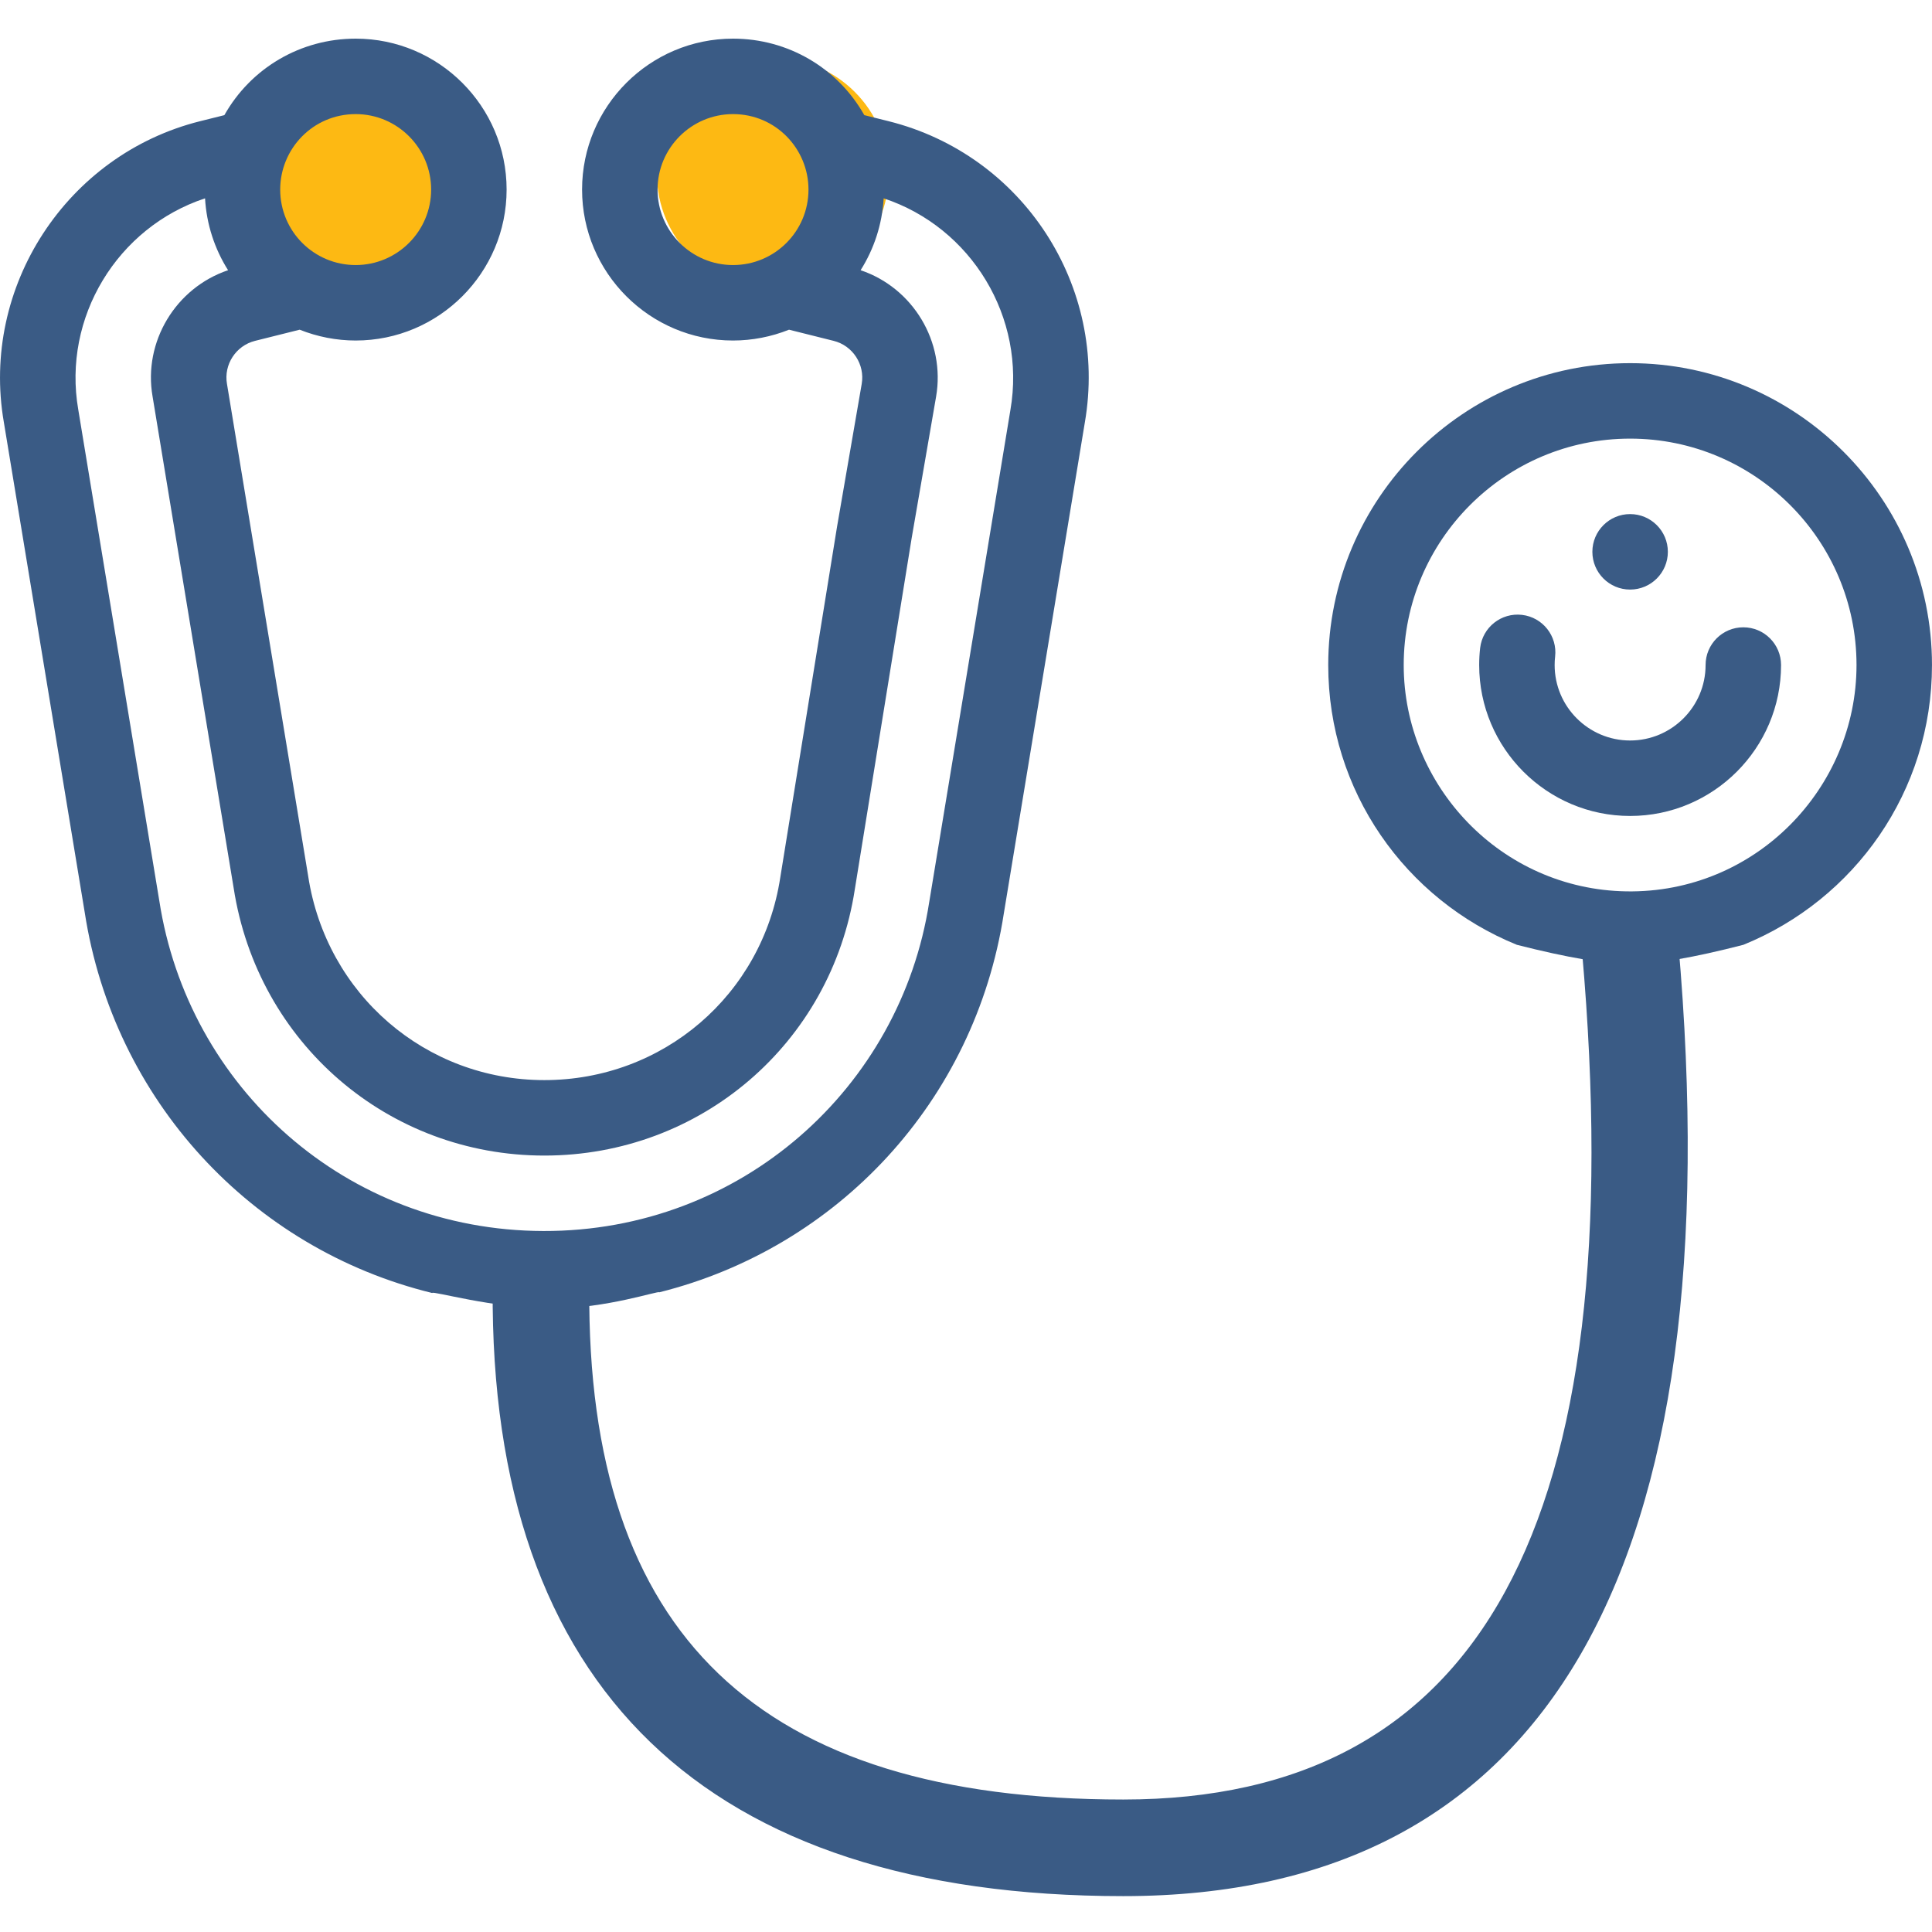
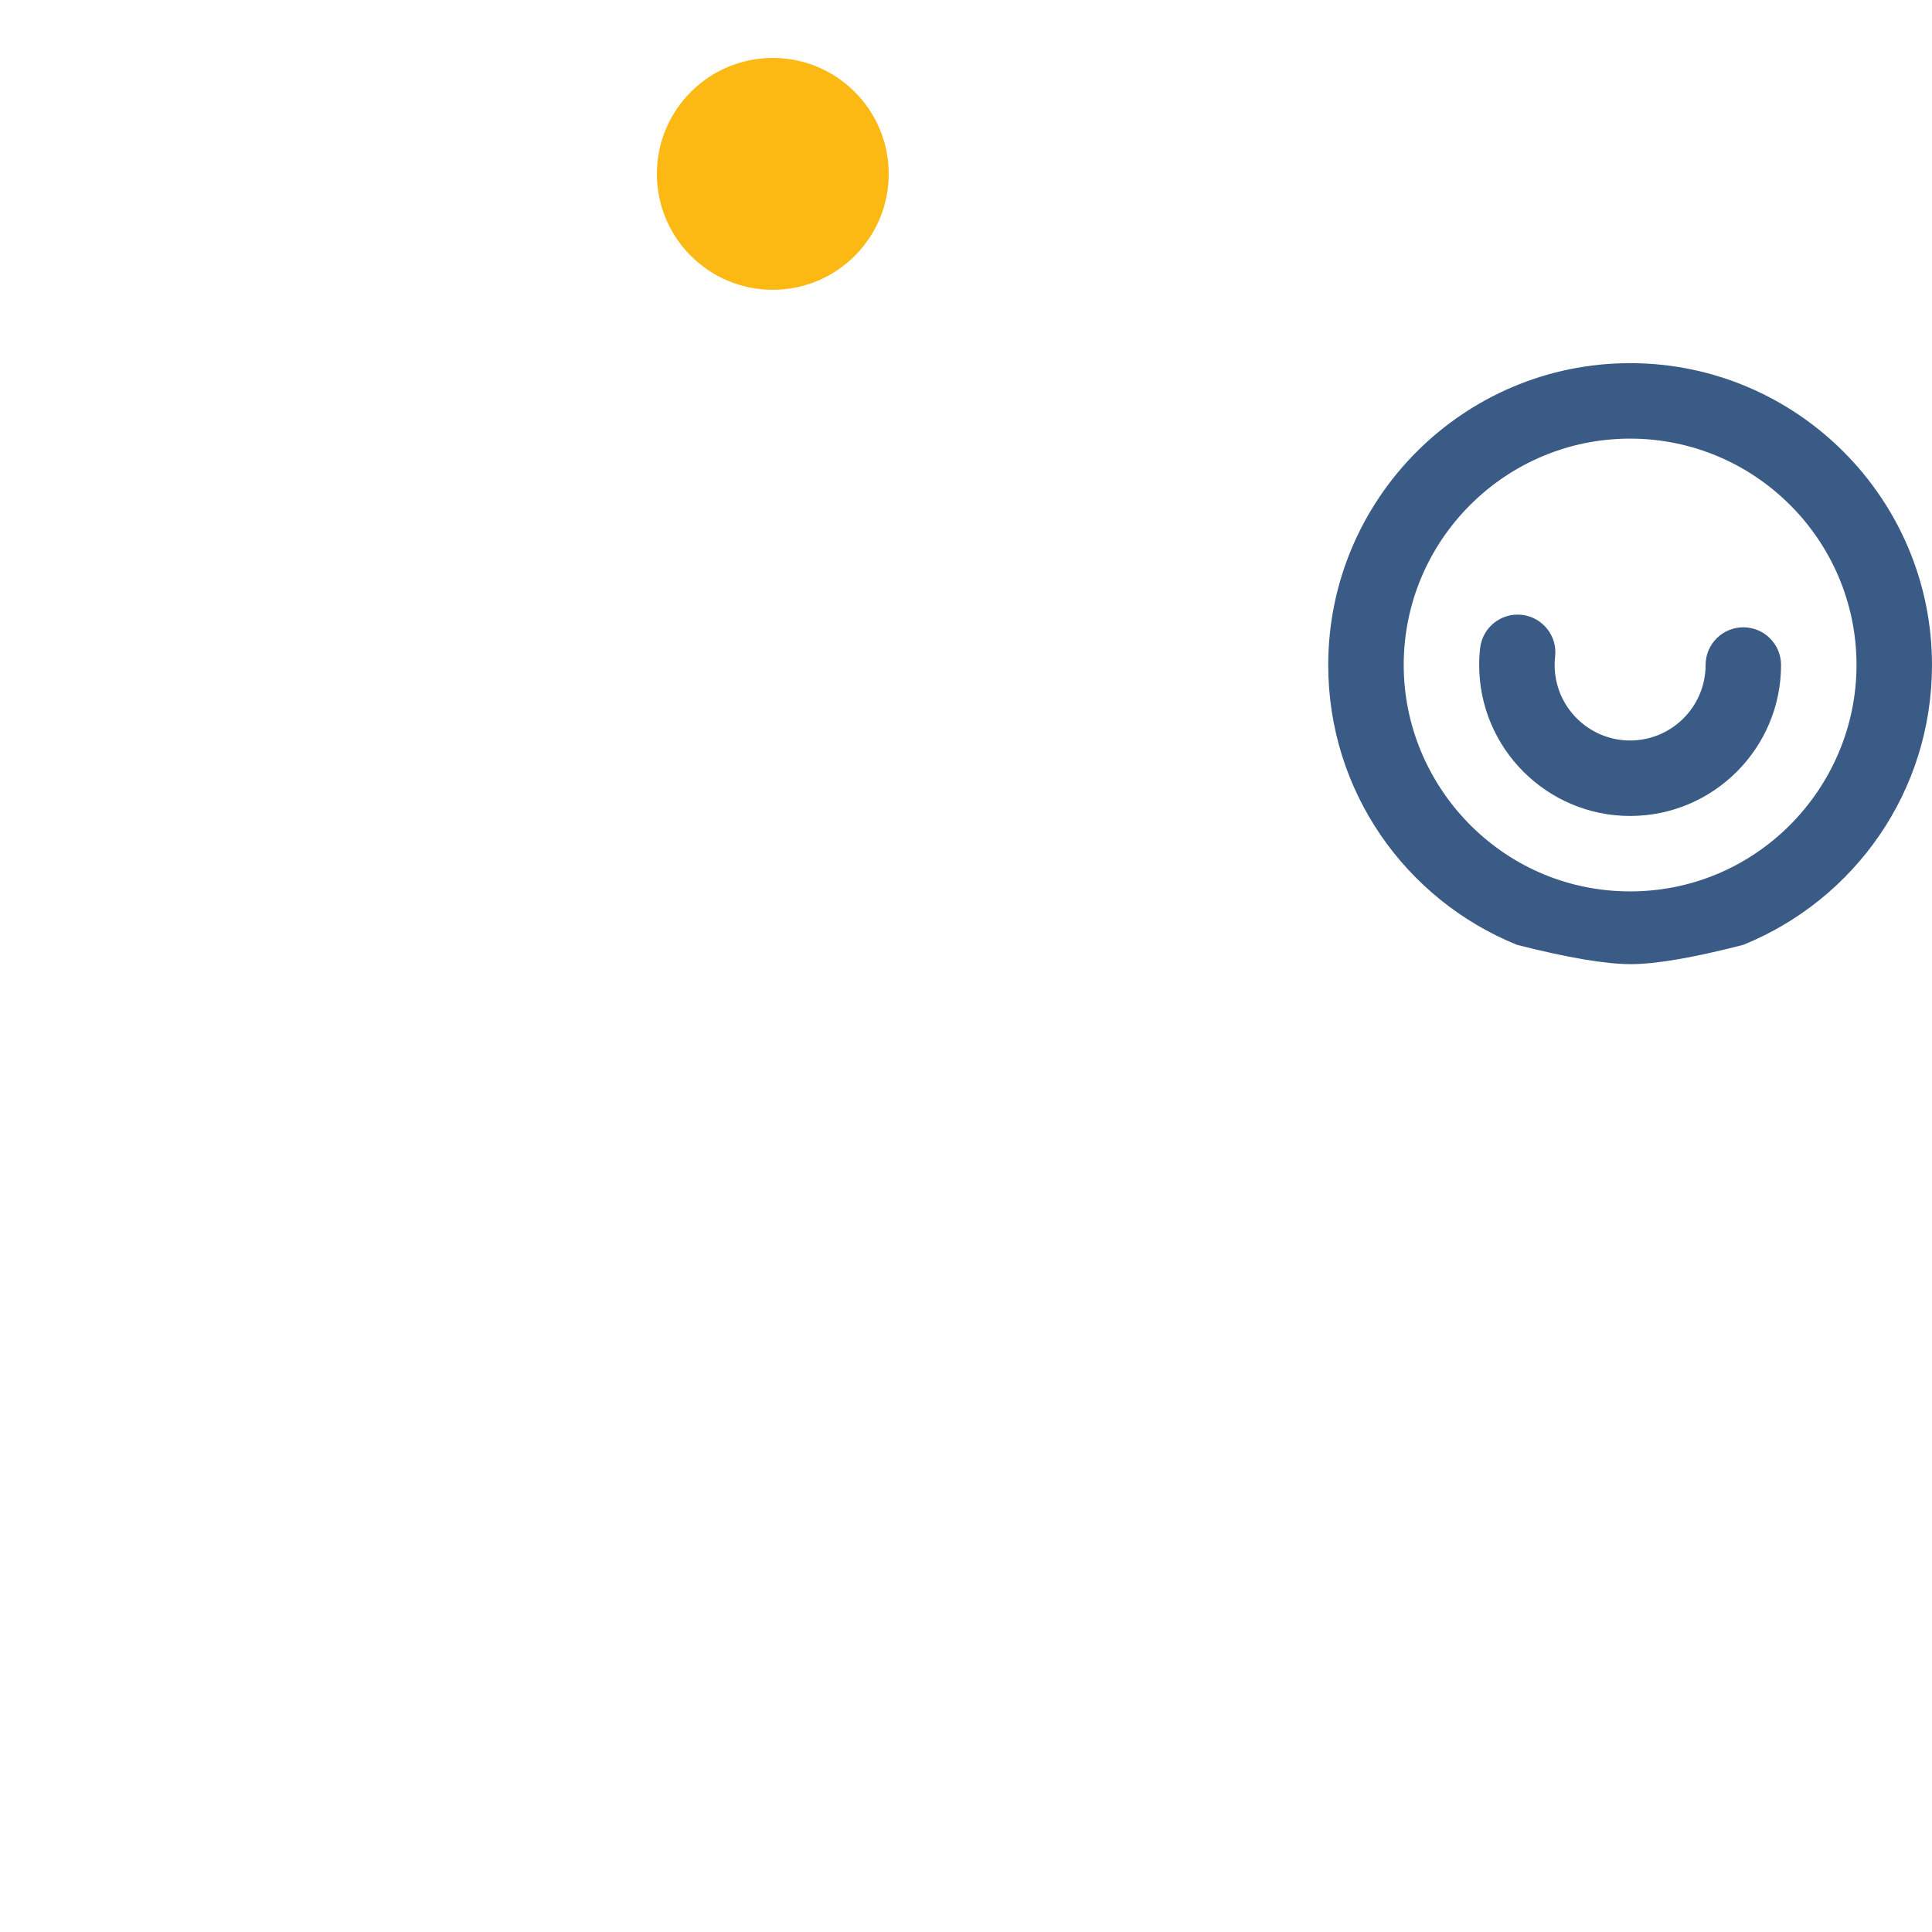
<svg xmlns="http://www.w3.org/2000/svg" width="100px" height="100px" viewBox="0 0 100 100" version="1.1">
  <title>Artboard</title>
  <desc>Created with Sketch.</desc>
  <g id="Artboard" stroke="none" stroke-width="1" fill="none" fill-rule="evenodd">
    <g id="stethoscope" transform="translate(0, 2)">
-       <circle id="Oval" fill="#FDB913" cx="20" cy="7" r="6" />
      <circle id="Oval" fill="#FDB913" cx="40" cy="7" r="6" />
-       <path d="M84.374,24.609 C83.296,24.609 82.421,25.484 82.421,26.562 C82.421,27.641 83.296,28.516 84.374,28.516 C85.453,28.516 86.328,27.641 86.328,26.562 C86.328,25.484 85.453,24.609 84.374,24.609 Z" id="Path" fill="#3A5B85" fill-rule="nonzero" />
      <path d="M90.234,30.469 C89.155,30.469 88.281,31.343 88.281,32.422 C88.281,34.576 86.528,36.328 84.374,36.328 C82.221,36.328 80.468,34.576 80.468,32.422 C80.468,32.271 80.476,32.128 80.492,31.995 C80.618,30.923 79.852,29.952 78.781,29.826 C77.709,29.699 76.739,30.465 76.612,31.537 C76.579,31.821 76.562,32.119 76.562,32.422 C76.562,36.729 80.066,40.234 84.374,40.234 C88.682,40.234 92.187,36.73 92.187,32.422 C92.187,31.343 91.312,30.469 90.234,30.469 Z" id="Path" fill="#3A5B85" fill-rule="nonzero" />
-       <path d="M25.501,64.683 L30.501,64.719 C30.372,82.599 39.27,91.143 58.14,91.143 C76.582,91.143 84.514,77.041 81.884,47.22 L86.865,46.78 C89.719,79.15 80.161,96.143 58.14,96.143 C36.547,96.143 25.352,85.393 25.501,64.683 Z" id="Path-2" fill="#3A5B85" fill-rule="nonzero" />
-       <path d="M34.119,64.891 C43.346,62.586 50.455,55.012 51.955,45.297 L56.151,19.868 C57.369,12.816 52.947,6.012 45.993,4.273 L44.737,3.96 C43.365,1.525 40.798,0 37.941,0 C33.633,0 30.128,3.505 30.128,7.812 C30.128,12.12 33.633,15.625 37.941,15.625 C38.936,15.625 39.924,15.431 40.84,15.065 L43.151,15.643 C44.139,15.89 44.776,16.868 44.602,17.871 L43.337,25.195 C43.336,25.202 43.334,25.209 43.333,25.215 L40.385,43.43 C39.453,49.5 34.318,53.906 28.175,53.906 C22.033,53.906 16.893,49.471 15.953,43.359 C15.952,43.352 15.951,43.345 15.95,43.338 L11.748,17.869 C11.574,16.868 12.212,15.89 13.2,15.643 L15.511,15.065 C16.428,15.431 17.415,15.625 18.41,15.625 C22.717,15.625 26.222,12.12 26.222,7.812 C26.222,3.505 22.717,0 18.41,0 C15.552,0 12.985,1.525 11.613,3.96 L10.358,4.273 C3.448,6 -1.013,12.851 0.199,19.853 L4.385,45.225 C5.881,54.924 13.006,62.637 22.37,64.926 C22.37,64.793 25.523,65.729 28.562,65.729 C31.39,65.729 34.119,64.784 34.119,64.891 Z M37.941,11.719 C35.787,11.719 34.035,9.966 34.035,7.812 C34.035,5.659 35.787,3.906 37.941,3.906 C40.165,3.906 41.847,5.713 41.847,7.812 C41.847,9.977 40.095,11.719 37.941,11.719 Z M18.41,3.906 C20.563,3.906 22.316,5.659 22.316,7.812 C22.316,9.966 20.563,11.719 18.41,11.719 C16.253,11.719 14.503,9.976 14.503,7.812 C14.503,5.709 16.19,3.906 18.41,3.906 Z M8.245,44.619 C8.244,44.612 8.242,44.605 8.241,44.598 L4.051,19.202 C3.224,14.428 6.076,9.765 10.613,8.266 C10.69,9.611 11.109,10.884 11.805,11.986 C9.1,12.897 7.404,15.683 7.897,18.521 L12.094,43.963 C13.333,51.989 20.094,57.812 28.175,57.812 C36.26,57.812 43.019,52.013 44.244,44.039 L47.188,25.849 L48.451,18.537 C48.946,15.684 47.25,12.896 44.545,11.986 C45.242,10.884 45.661,9.611 45.738,8.266 C50.274,9.765 53.126,14.429 52.299,19.217 L48.1,44.67 C48.099,44.677 48.098,44.684 48.096,44.691 C46.617,54.297 38.362,61.745 28.125,61.717 C17.896,61.69 9.727,54.263 8.245,44.619 Z" id="Shape" fill="#3A5B85" fill-rule="nonzero" />
      <path d="M84.374,16.797 C75.759,16.797 68.749,23.806 68.749,32.422 C68.749,38.948 72.739,44.556 78.515,46.904 C81.135,47.571 83.1,47.904 84.409,47.904 C85.704,47.904 87.645,47.571 90.234,46.904 C95.996,44.562 99.999,38.963 99.999,32.422 C99.999,23.806 92.99,16.797 84.374,16.797 Z M84.179,44.137 C77.69,44.031 72.656,38.674 72.656,32.422 C72.656,25.96 77.913,20.703 84.374,20.703 C90.836,20.703 96.093,25.96 96.093,32.422 C96.093,38.809 90.847,44.246 84.179,44.137 Z" id="Shape" fill="#3A5B85" fill-rule="nonzero" />
    </g>
  </g>
</svg>